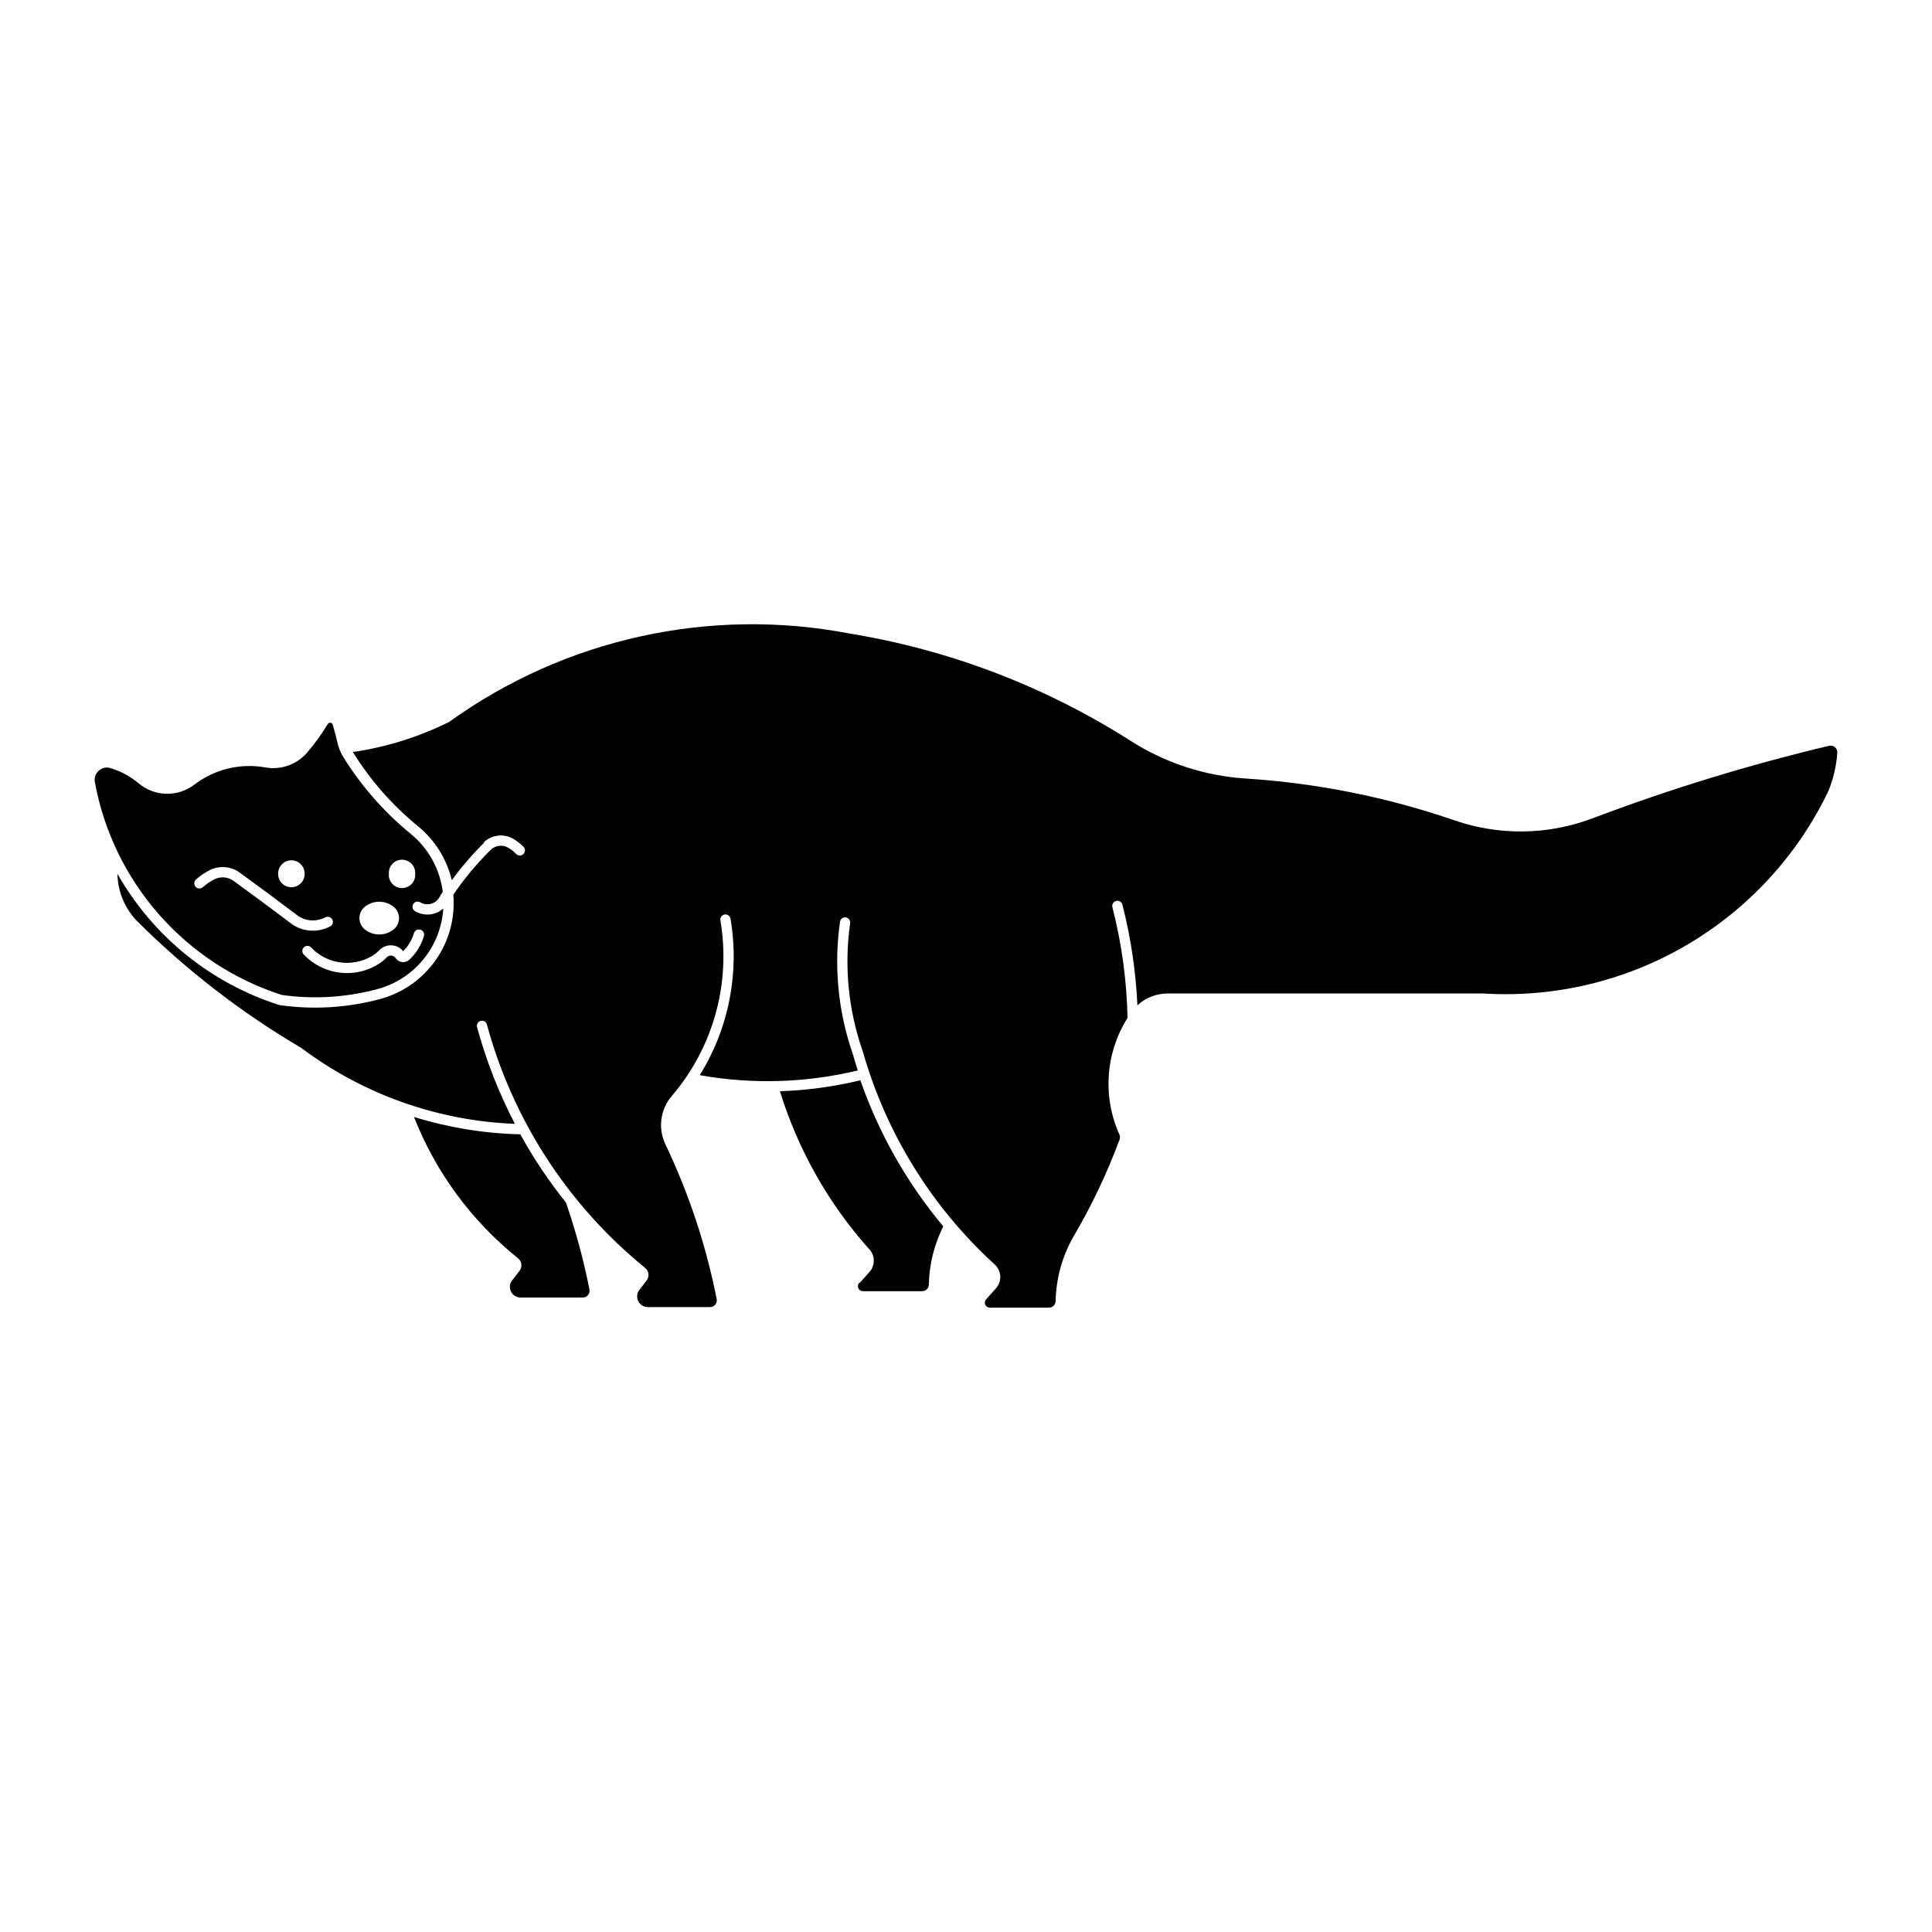
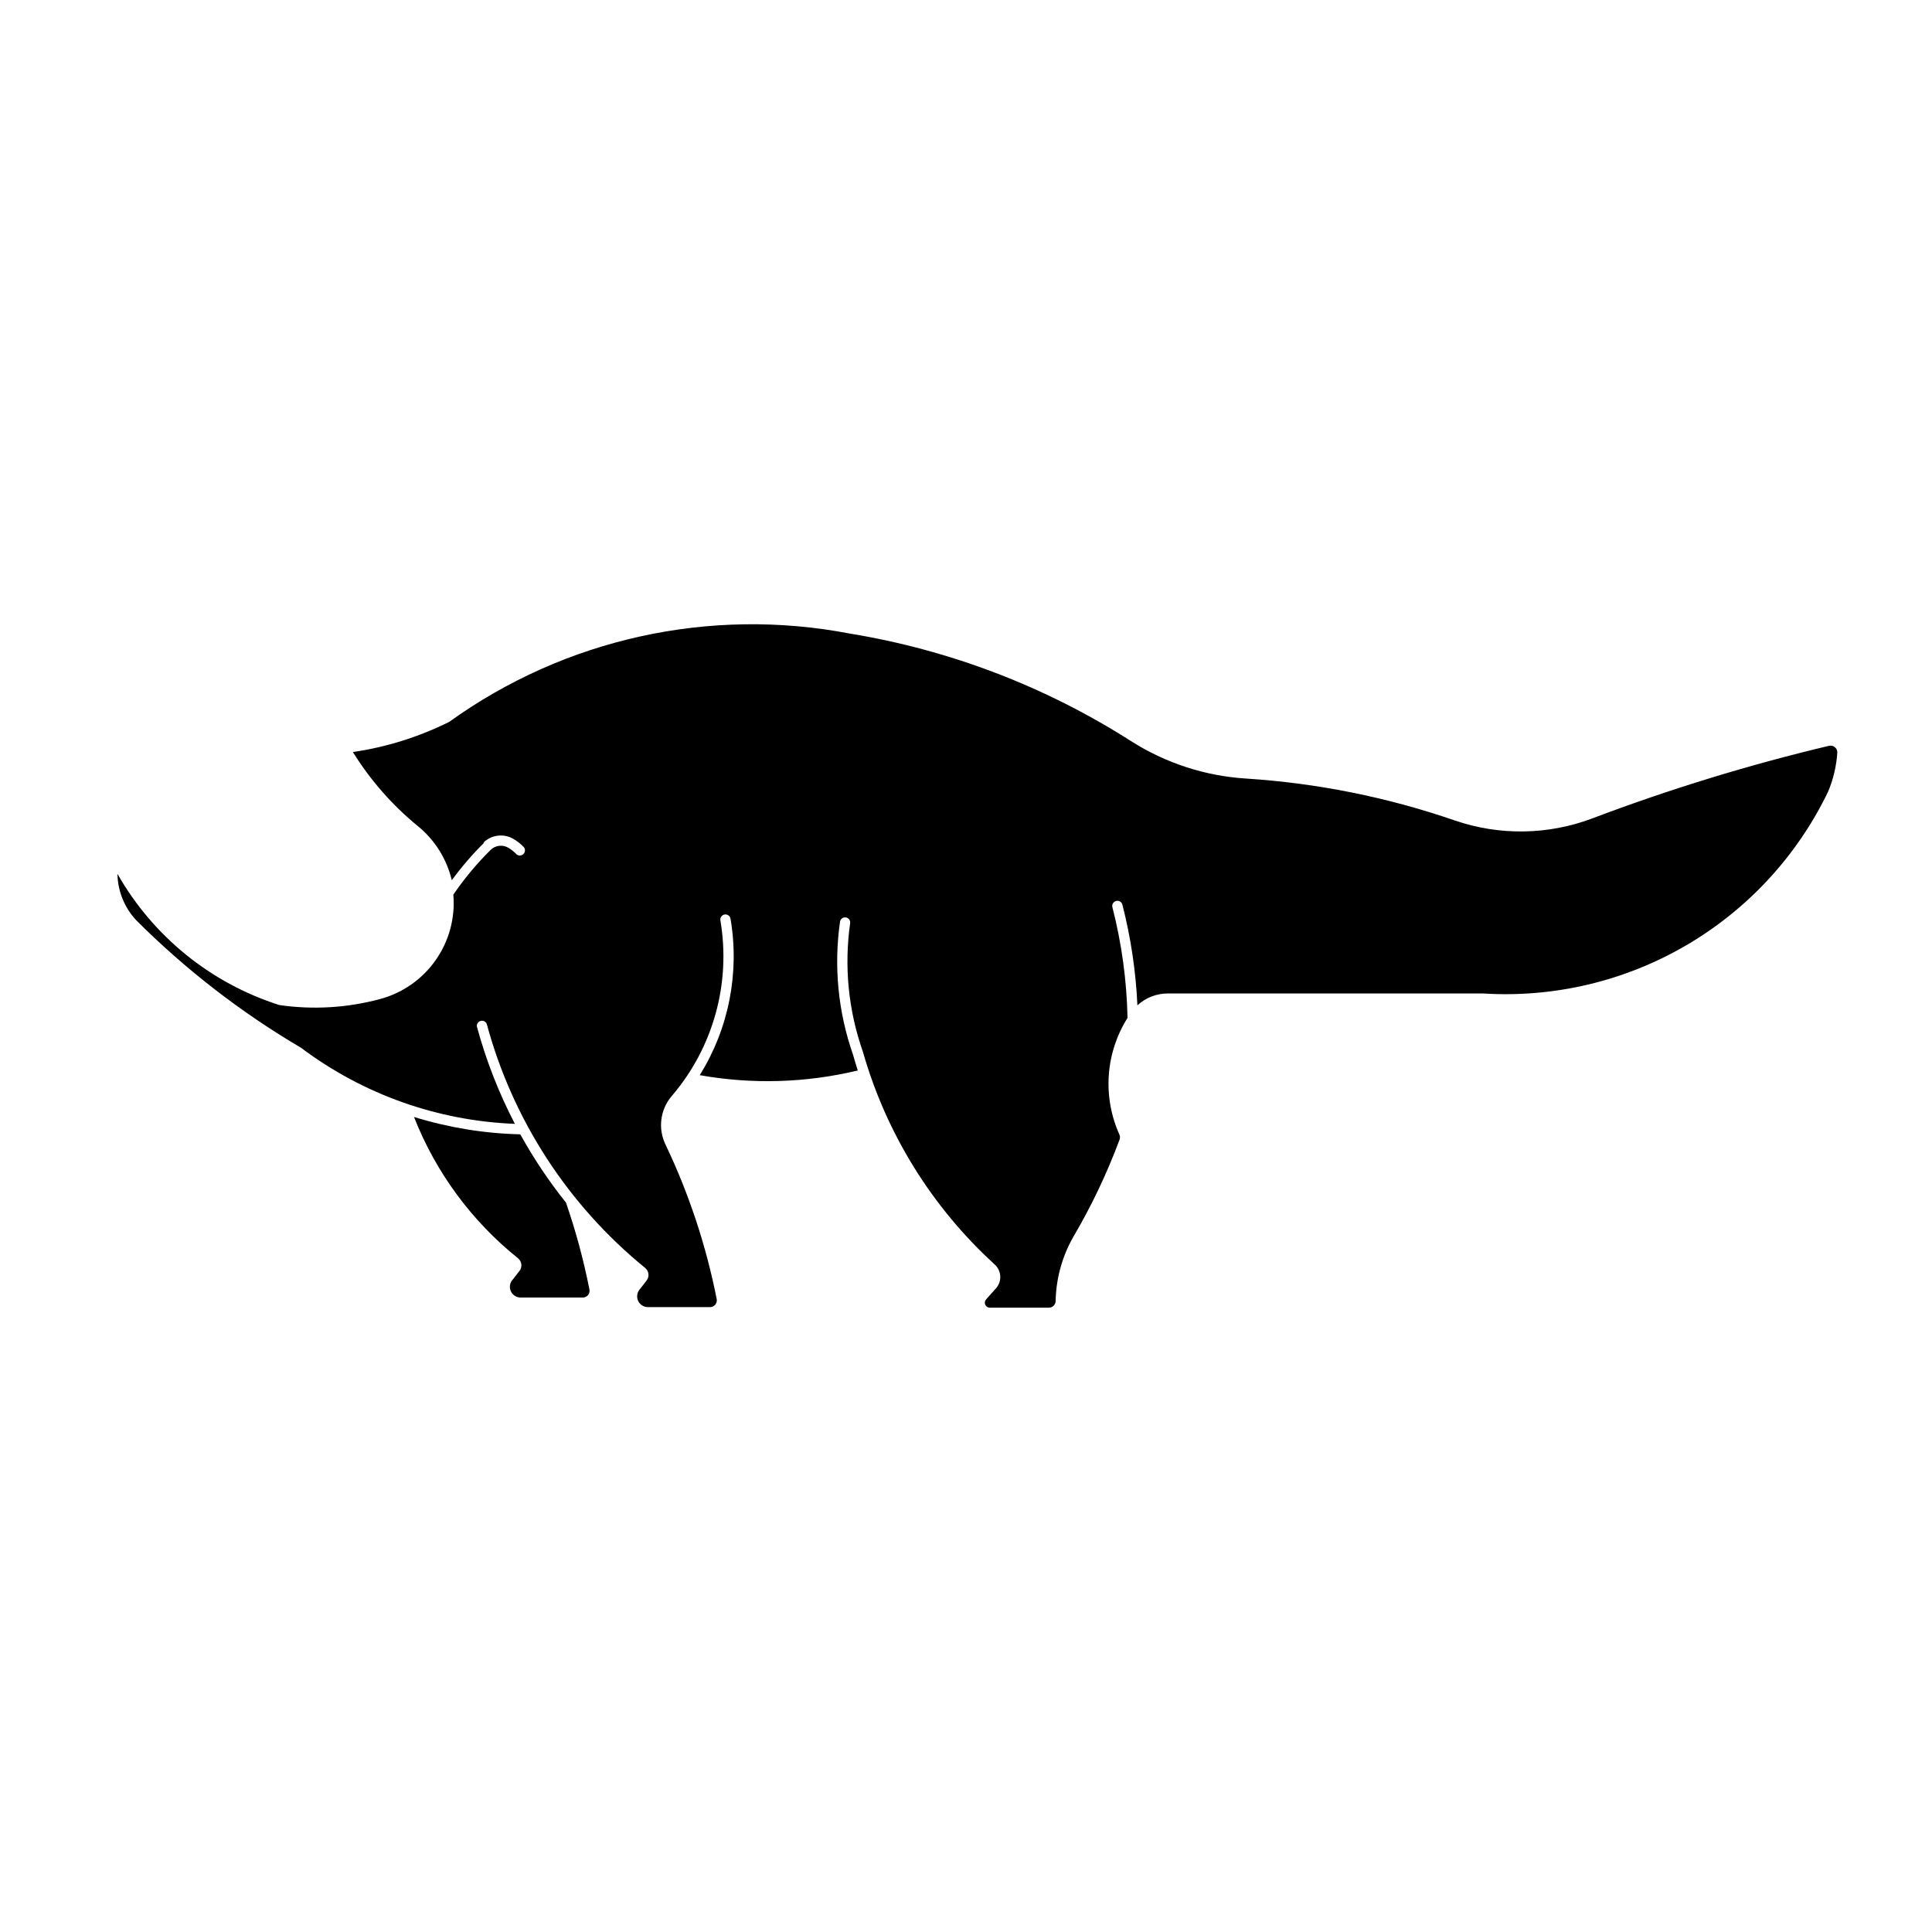
<svg xmlns="http://www.w3.org/2000/svg" fill="#000000" width="800px" height="800px" version="1.1" viewBox="144 144 512 512">
  <g>
-     <path d="m231.36 335.57c-0.223 0.031-0.422 0.164-0.535 0.359-1.59 2.641-3.398 5.144-5.406 7.488-2.731 3.191-6.945 4.699-11.082 3.961-6.633-1.191-13.457 0.461-18.812 4.551-4.414 3.367-10.574 3.219-14.816-0.359-2.176-1.828-4.707-3.195-7.43-4.019-1.082-0.328-2.262-0.07-3.106 0.684-0.848 0.754-1.238 1.895-1.035 3.012 2.379 13.004 8.242 25.117 16.965 35.055 8.723 9.938 19.977 17.32 32.562 21.367 8.473 1.199 17.102 0.672 25.363-1.551 4.781-1.285 9.039-4.035 12.168-7.871 3.133-3.832 4.977-8.555 5.281-13.496-2.078 1.855-5.121 2.144-7.508 0.711-0.309-0.188-0.531-0.492-0.617-0.844-0.082-0.355-0.023-0.727 0.164-1.035 0.395-0.641 1.238-0.844 1.879-0.449 1.609 0.957 3.68 0.543 4.797-0.961 0.371-0.617 0.754-1.227 1.145-1.836-0.754-6.012-3.785-11.504-8.473-15.344-7.098-5.793-13.176-12.73-17.977-20.531-0.668-1.105-1.148-2.309-1.43-3.57-0.371-1.625-0.793-3.238-1.266-4.836-0.098-0.348-0.434-0.574-0.793-0.531zm18.938 36.262v0.004c0.113-0.008 0.23-0.008 0.344 0 0.945 0.027 1.84 0.438 2.481 1.141 0.637 0.699 0.965 1.625 0.906 2.57 0.086 0.98-0.242 1.945-0.906 2.672-0.664 0.723-1.602 1.133-2.582 1.133-0.98 0-1.918-0.41-2.582-1.133-0.664-0.727-0.992-1.691-0.906-2.672-0.121-1.918 1.324-3.574 3.242-3.711zm-29.141 0.16c0.949-0.016 1.863 0.352 2.535 1.023 0.672 0.668 1.047 1.578 1.035 2.527 0.02 0.945-0.34 1.855-1.004 2.531-0.66 0.672-1.562 1.051-2.508 1.051-0.941 0-1.848-0.379-2.508-1.051-0.66-0.676-1.02-1.586-1-2.531-0.023-1.93 1.52-3.516 3.449-3.551zm-17.898 1.797c1.543 0.047 3.039 0.559 4.285 1.469 5.227 3.801 10.418 7.652 15.57 11.551 2.156 1.379 4.887 1.484 7.144 0.277 0.652-0.32 1.441-0.066 1.793 0.57 0.348 0.641 0.133 1.441-0.488 1.82-3.16 1.699-6.996 1.535-10-0.43-5.18-3.914-10.398-7.777-15.652-11.594-1.504-1.098-3.504-1.25-5.16-0.395-1.09 0.566-2.106 1.266-3.023 2.082-0.562 0.477-1.406 0.414-1.898-0.137-0.488-0.551-0.453-1.395 0.086-1.902 1.082-0.961 2.281-1.781 3.57-2.449 1.156-0.605 2.449-0.91 3.754-0.875zm40.957 9.184c1.449-0.066 2.871 0.383 4.019 1.266 0.953 0.734 1.512 1.867 1.512 3.07s-0.559 2.34-1.512 3.07c-2.203 1.691-5.266 1.691-7.469 0-0.953-0.73-1.512-1.867-1.512-3.07s0.559-2.336 1.512-3.07c0.992-0.762 2.199-1.203 3.449-1.266zm10.773 7.348c0.441-0.016 0.859 0.18 1.125 0.527 0.27 0.348 0.352 0.805 0.223 1.227-0.699 2.394-2.031 4.559-3.856 6.262-0.52 0.48-1.219 0.707-1.914 0.625-0.699-0.082-1.328-0.469-1.719-1.051-0.258-0.387-0.676-0.633-1.137-0.672-0.461-0.039-0.914 0.137-1.23 0.473-0.824 0.859-1.773 1.586-2.816 2.16-3.09 1.73-6.672 2.367-10.168 1.816-3.496-0.551-6.707-2.258-9.117-4.852-0.41-0.559-0.34-1.336 0.168-1.805 0.508-0.473 1.289-0.484 1.812-0.035 4.106 4.414 10.695 5.453 15.957 2.512 0.809-0.445 1.547-1.008 2.184-1.672 0.836-0.883 2.012-1.363 3.227-1.316 1.215 0.047 2.352 0.613 3.121 1.555 1.34-1.332 2.324-2.984 2.856-4.797 0.148-0.508 0.582-0.883 1.102-0.961 0.051-0.004 0.098-0.004 0.148 0z" />
    <path d="m272.09 367.32c2.113-2.09 5.359-2.508 7.934-1.023 1.039 0.598 1.984 1.344 2.805 2.219 0.438 0.551 0.379 1.348-0.137 1.832-0.516 0.484-1.312 0.496-1.84 0.023-0.633-0.68-1.367-1.258-2.172-1.723-1.512-0.875-3.426-0.629-4.672 0.602-3.66 3.621-6.965 7.586-9.867 11.84 0.523 6.156-1.133 12.301-4.684 17.355-3.547 5.059-8.758 8.707-14.727 10.312-8.699 2.34-17.785 2.883-26.703 1.59-18.164-5.785-33.48-18.195-42.902-34.77 0.082 4.531 1.824 8.875 4.891 12.211 13.109 13.117 27.836 24.516 43.816 33.918 16.387 12.312 36.137 19.332 56.617 20.125-4.269-8.199-7.644-16.836-10.062-25.762-0.102-0.68 0.324-1.328 0.988-1.512 0.664-0.18 1.359 0.164 1.621 0.801 6.871 25.414 21.551 48.023 41.965 64.645 1.02 0.82 1.195 2.309 0.395 3.348l-1.895 2.445h-0.004c-0.672 0.855-0.793 2.027-0.316 3.008 0.48 0.98 1.477 1.598 2.57 1.594h16.449-0.004c0.539 0.008 1.051-0.227 1.398-0.641 0.344-0.414 0.484-0.961 0.379-1.488-2.797-14.188-7.367-27.973-13.598-41.023-2.016-4.227-1.352-9.242 1.695-12.797 10.988-12.828 15.711-29.875 12.883-46.527-0.125-0.742 0.371-1.445 1.113-1.57 0.742-0.125 1.445 0.371 1.57 1.113 2.438 14.355-0.461 29.105-8.152 41.465 13.895 2.477 28.152 2.055 41.879-1.242-0.445-1.391-0.867-2.793-1.266-4.203-3.957-11.309-5.137-23.406-3.434-35.266 0.133-0.719 0.809-1.199 1.531-1.094 0.723 0.105 1.23 0.762 1.152 1.488-1.637 11.457-0.484 23.145 3.356 34.062 6.176 21.676 18.266 41.199 34.914 56.395 1.848 1.641 2.023 4.465 0.395 6.324l-2.644 2.957c-0.344 0.383-0.43 0.93-0.227 1.402 0.203 0.469 0.66 0.781 1.172 0.793h15.703c0.969-0.004 1.758-0.777 1.777-1.746 0.121-5.887 1.688-11.656 4.559-16.793 4.875-8.266 9.012-16.941 12.363-25.934 0.18-0.434 0.18-0.922 0-1.359-4.531-10.023-3.731-21.652 2.133-30.961-0.203-9.906-1.547-19.754-4.012-29.352-0.172-0.727 0.266-1.457 0.992-1.645 0.723-0.184 1.461 0.25 1.656 0.969 2.238 8.742 3.574 17.688 3.981 26.699 2.188-2.023 5.062-3.148 8.043-3.144h83.594c18.824 1.184 37.57-3.269 53.852-12.789 16.277-9.52 29.352-23.68 37.543-40.664 1.379-3.281 2.207-6.769 2.449-10.32 0.043-0.57-0.191-1.125-0.629-1.492-0.438-0.367-1.027-0.504-1.582-0.367-21.277 5.059-42.211 11.48-62.668 19.219-11.746 4.445-24.676 4.637-36.547 0.543-17.863-6.152-36.469-9.883-55.32-11.09-10.828-0.688-21.309-4.109-30.461-9.945-22.637-14.445-47.977-24.129-74.477-28.473-37.105-7.133-75.512 1.332-106.18 23.406-8.031 3.992-16.645 6.691-25.52 7.988 4.617 7.453 10.438 14.09 17.227 19.637 4.488 3.66 7.644 8.695 8.984 14.332 2.59-3.535 5.453-6.859 8.57-9.941z" />
    <path d="m279.77 483.25 1.895-2.445 0.004 0.004c0.809-1.039 0.633-2.539-0.398-3.363-12.293-9.859-21.797-22.77-27.559-37.441 9.133 2.828 18.613 4.379 28.168 4.602 3.516 6.363 7.566 12.414 12.109 18.094 2.602 7.523 4.68 15.219 6.219 23.027 0.105 0.531-0.035 1.078-0.383 1.492-0.344 0.41-0.855 0.648-1.395 0.641h-16.449c-1.09 0.004-2.086-0.617-2.566-1.598s-0.355-2.148 0.316-3.008z" />
-     <path d="m371.83 483.98 2.644-2.957c1.594-1.852 1.418-4.637-0.395-6.273-10.668-12.027-18.645-26.199-23.387-41.562 7.184-0.238 14.324-1.211 21.312-2.906 4.93 14.129 12.375 27.246 21.977 38.723-2.41 4.793-3.719 10.062-3.828 15.422-0.02 0.969-0.809 1.746-1.777 1.75h-15.703c-0.52 0-0.992-0.305-1.207-0.781-0.215-0.477-0.129-1.031 0.223-1.422z" />
  </g>
</svg>